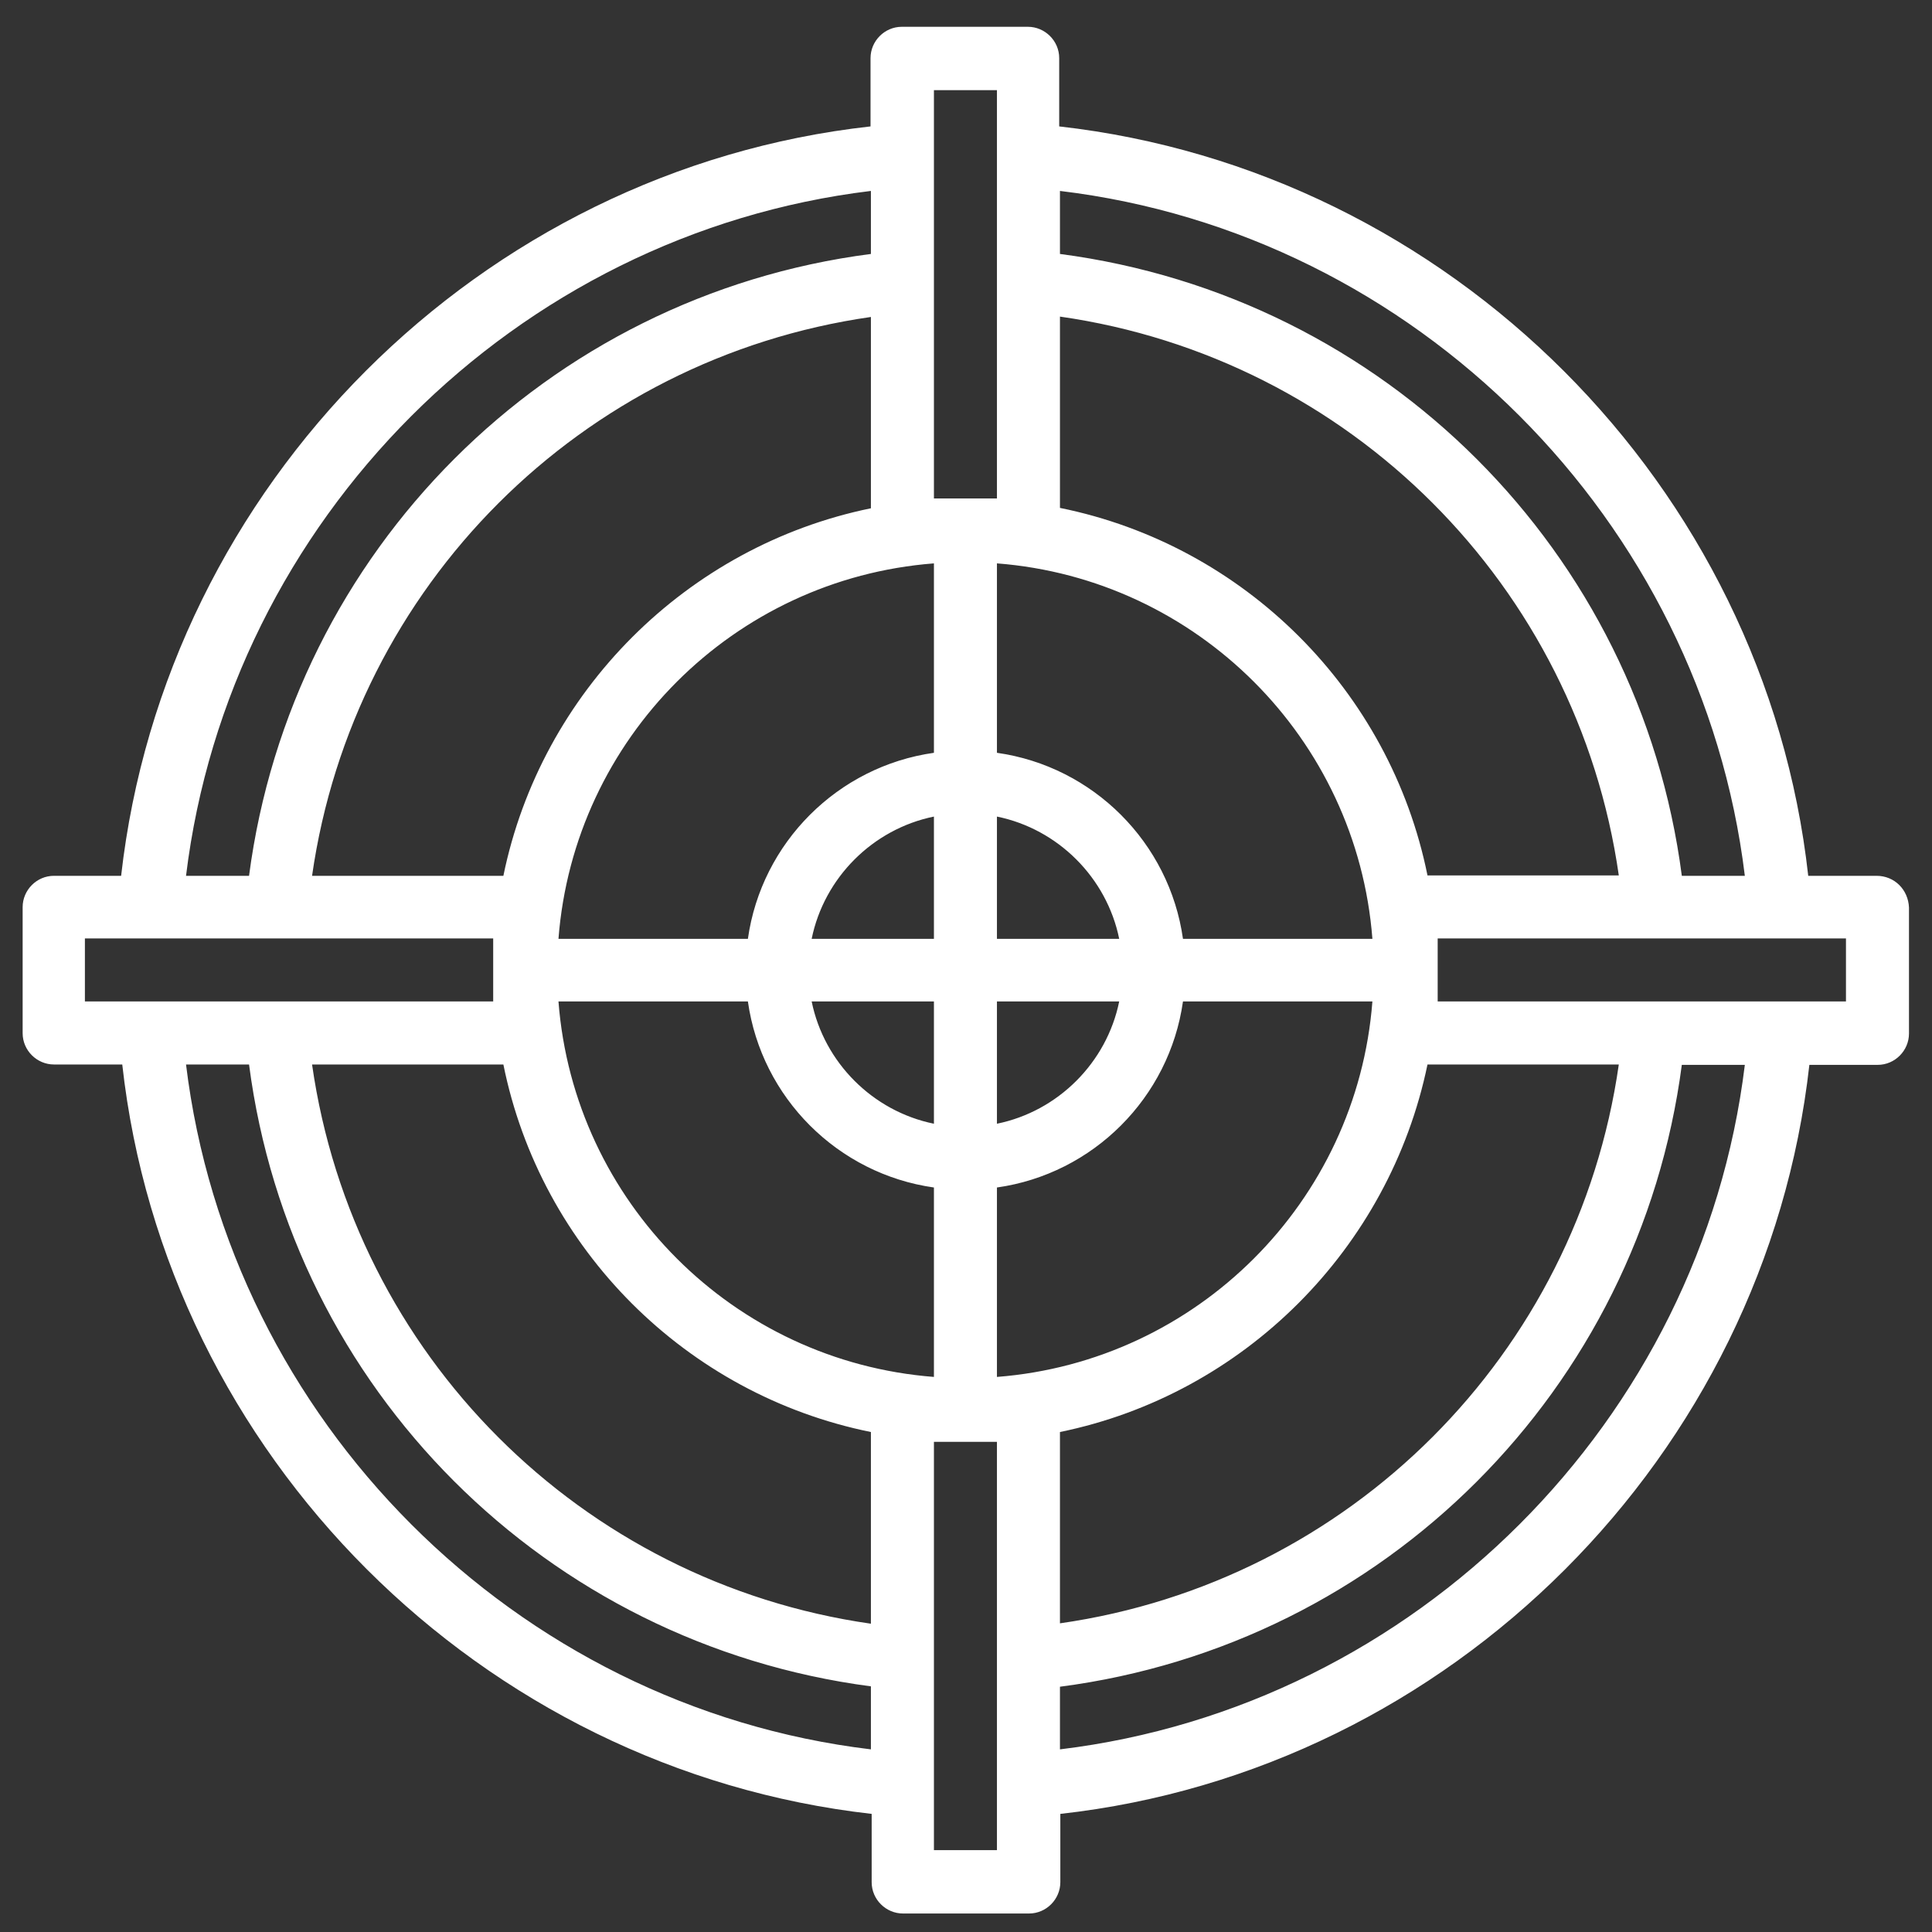
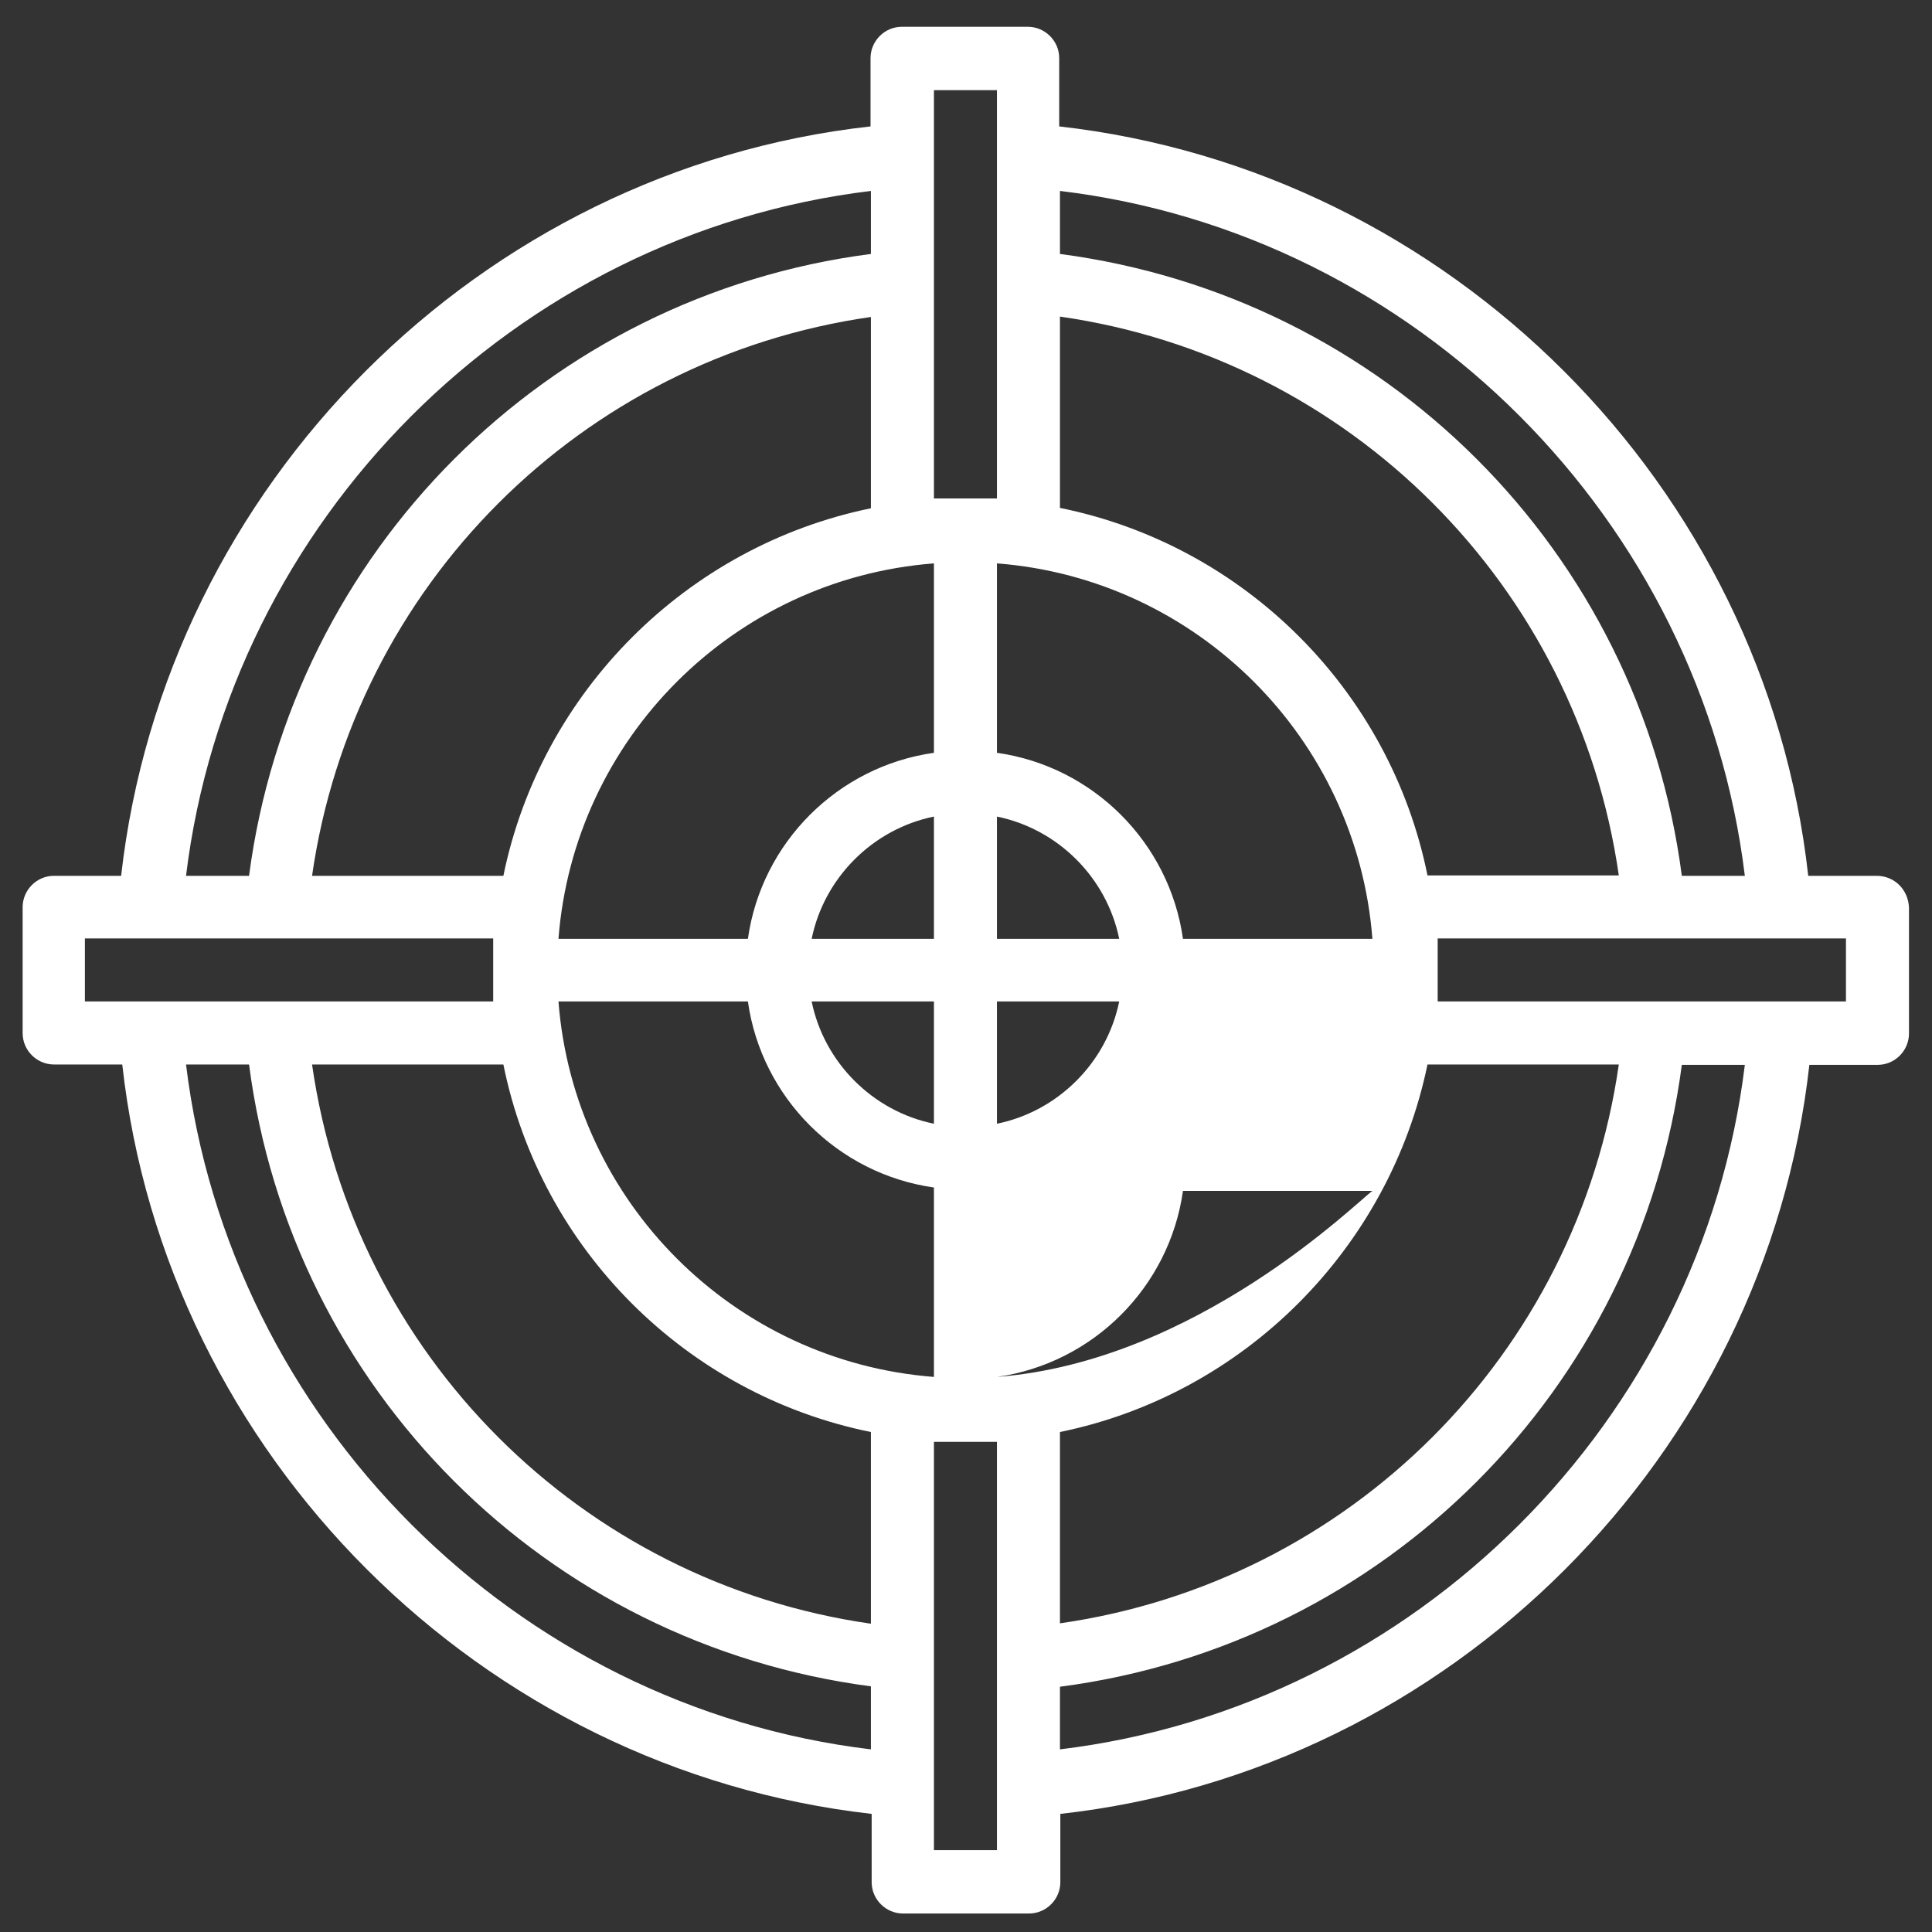
<svg xmlns="http://www.w3.org/2000/svg" version="1.1" id="Capa_1" x="0px" y="0px" viewBox="0 0 512 512" style="enable-background:new 0 0 512 512;" xml:space="preserve">
  <rect x="0" y="0" width="512" height="512" fill="#333333" stroke="none" />
  <style type="text/css">
	.st0{fill:#FFFFFF;}
</style>
  <g>
    <g>
-       <path class="st0" d="M497.3,232.1h-18.1C467.7,128.6,384.3,45.2,280.7,33.5V15.4c0-4.6-3.8-8.3-8.3-8.3H239   c-4.6,0-8.3,3.8-8.3,8.3v18.1C127.2,45,43.8,128.5,32.1,232.1H14.3c-4.6,0-8.3,3.8-8.3,8.3v33.4c0,4.6,3.8,8.3,8.3,8.3h18.1   C43.9,385.6,127.4,469,231,480.7v18.1c0,4.6,3.8,8.3,8.3,8.3h33.4c4.6,0,8.3-3.8,8.3-8.3v-18.1c103.4-11.5,186.9-94.9,198.5-198.5   h18.1c4.6,0,8.3-3.8,8.3-8.3v-33.4C505.7,235.8,502.1,232.1,497.3,232.1z M280.9,50.6c94.3,11.3,170,87.2,181.5,181.5h-16.7   c-11.2-86-78.7-153.5-164.8-164.8L280.9,50.6L280.9,50.6z M280.9,83.9c76.8,11,137.1,71.3,148.1,148.1h-50.7   c-9.9-49-48.5-87.5-97.4-97.4V83.9z M378.3,282.1H429c-11,76.8-71.3,137.1-148.1,148.1v-50.7C329.7,369.5,368.2,330.9,378.3,282.1   z M363.7,248.8h-50.2c-3.6-25.5-23.8-45.7-49.3-49.3v-50.2C317.2,153.4,359.6,195.7,363.7,248.8z M264.2,248.8v-32.4   c16.2,3.3,29.1,16.2,32.4,32.4H264.2z M296.6,265.4c-3.3,16.2-16.2,29.1-32.4,32.4v-32.4H296.6z M247.5,74.6V41.3V23.9h16.7v17.3   v33.4v57.5h-16.7L247.5,74.6L247.5,74.6z M247.5,149.3v50.2c-25.5,3.6-45.7,23.8-49.3,49.3H148   C152.1,195.7,194.4,153.4,247.5,149.3z M215.1,248.8c3.3-16.2,16.2-29.1,32.4-32.4v32.4H215.1z M247.5,265.4v32.4   c-16.2-3.3-29.1-16.2-32.4-32.4H247.5z M133.4,232.1H82.7c11-76.8,71.3-137.1,148.1-148.1v50.7C182,144.7,143.4,183.3,133.4,232.1   z M230.8,50.6v16.7C144.9,78.4,77.3,146,66,232.1H49.3C60.8,137.8,136.5,62,230.8,50.6z M22.5,265.4v-16.7h17.3h33.4h57.5v16.7   H73.4H40H22.5z M230.8,463.6c-94.3-11.3-170-87.2-181.5-181.5H66c11.2,86,78.7,153.5,164.8,164.8V463.6z M230.8,430.3   C154,419.3,93.7,359,82.7,282.1h50.7c9.9,49,48.5,87.5,97.4,97.4V430.3z M148,265.4h50.2c3.6,25.5,23.8,45.7,49.3,49.3v50.2   C194.4,360.8,152.1,318.5,148,265.4z M264.2,439.6v33.4v17.3h-16.7v-17.3v-33.4v-57.5h16.7V439.6z M264.2,364.9v-50.2   c25.5-3.6,45.7-23.8,49.3-49.3h50.2C359.6,318.5,317.2,360.8,264.2,364.9z M280.9,463.6V447c86-11.2,153.5-78.7,164.8-164.8h16.7   C450.9,376.4,375.2,452.2,280.9,463.6z M489.2,265.4h-17.3h-33.4H381v-16.7h57.5h33.4h17.3V265.4z" />
+       <path class="st0" d="M497.3,232.1h-18.1C467.7,128.6,384.3,45.2,280.7,33.5V15.4c0-4.6-3.8-8.3-8.3-8.3H239   c-4.6,0-8.3,3.8-8.3,8.3v18.1C127.2,45,43.8,128.5,32.1,232.1H14.3c-4.6,0-8.3,3.8-8.3,8.3v33.4c0,4.6,3.8,8.3,8.3,8.3h18.1   C43.9,385.6,127.4,469,231,480.7v18.1c0,4.6,3.8,8.3,8.3,8.3h33.4c4.6,0,8.3-3.8,8.3-8.3v-18.1c103.4-11.5,186.9-94.9,198.5-198.5   h18.1c4.6,0,8.3-3.8,8.3-8.3v-33.4C505.7,235.8,502.1,232.1,497.3,232.1z M280.9,50.6c94.3,11.3,170,87.2,181.5,181.5h-16.7   c-11.2-86-78.7-153.5-164.8-164.8L280.9,50.6L280.9,50.6z M280.9,83.9c76.8,11,137.1,71.3,148.1,148.1h-50.7   c-9.9-49-48.5-87.5-97.4-97.4V83.9z M378.3,282.1H429c-11,76.8-71.3,137.1-148.1,148.1v-50.7C329.7,369.5,368.2,330.9,378.3,282.1   z M363.7,248.8h-50.2c-3.6-25.5-23.8-45.7-49.3-49.3v-50.2C317.2,153.4,359.6,195.7,363.7,248.8z M264.2,248.8v-32.4   c16.2,3.3,29.1,16.2,32.4,32.4H264.2z M296.6,265.4c-3.3,16.2-16.2,29.1-32.4,32.4v-32.4H296.6z M247.5,74.6V41.3V23.9h16.7v17.3   v33.4v57.5h-16.7L247.5,74.6L247.5,74.6z M247.5,149.3v50.2c-25.5,3.6-45.7,23.8-49.3,49.3H148   C152.1,195.7,194.4,153.4,247.5,149.3z M215.1,248.8c3.3-16.2,16.2-29.1,32.4-32.4v32.4H215.1z M247.5,265.4v32.4   c-16.2-3.3-29.1-16.2-32.4-32.4H247.5z M133.4,232.1H82.7c11-76.8,71.3-137.1,148.1-148.1v50.7C182,144.7,143.4,183.3,133.4,232.1   z M230.8,50.6v16.7C144.9,78.4,77.3,146,66,232.1H49.3C60.8,137.8,136.5,62,230.8,50.6z M22.5,265.4v-16.7h17.3h33.4h57.5v16.7   H73.4H40H22.5z M230.8,463.6c-94.3-11.3-170-87.2-181.5-181.5H66c11.2,86,78.7,153.5,164.8,164.8V463.6z M230.8,430.3   C154,419.3,93.7,359,82.7,282.1h50.7c9.9,49,48.5,87.5,97.4,97.4V430.3z M148,265.4h50.2c3.6,25.5,23.8,45.7,49.3,49.3v50.2   C194.4,360.8,152.1,318.5,148,265.4z M264.2,439.6v33.4v17.3h-16.7v-17.3v-33.4v-57.5h16.7V439.6z M264.2,364.9c25.5-3.6,45.7-23.8,49.3-49.3h50.2C359.6,318.5,317.2,360.8,264.2,364.9z M280.9,463.6V447c86-11.2,153.5-78.7,164.8-164.8h16.7   C450.9,376.4,375.2,452.2,280.9,463.6z M489.2,265.4h-17.3h-33.4H381v-16.7h57.5h33.4h17.3V265.4z" />
    </g>
  </g>
</svg>